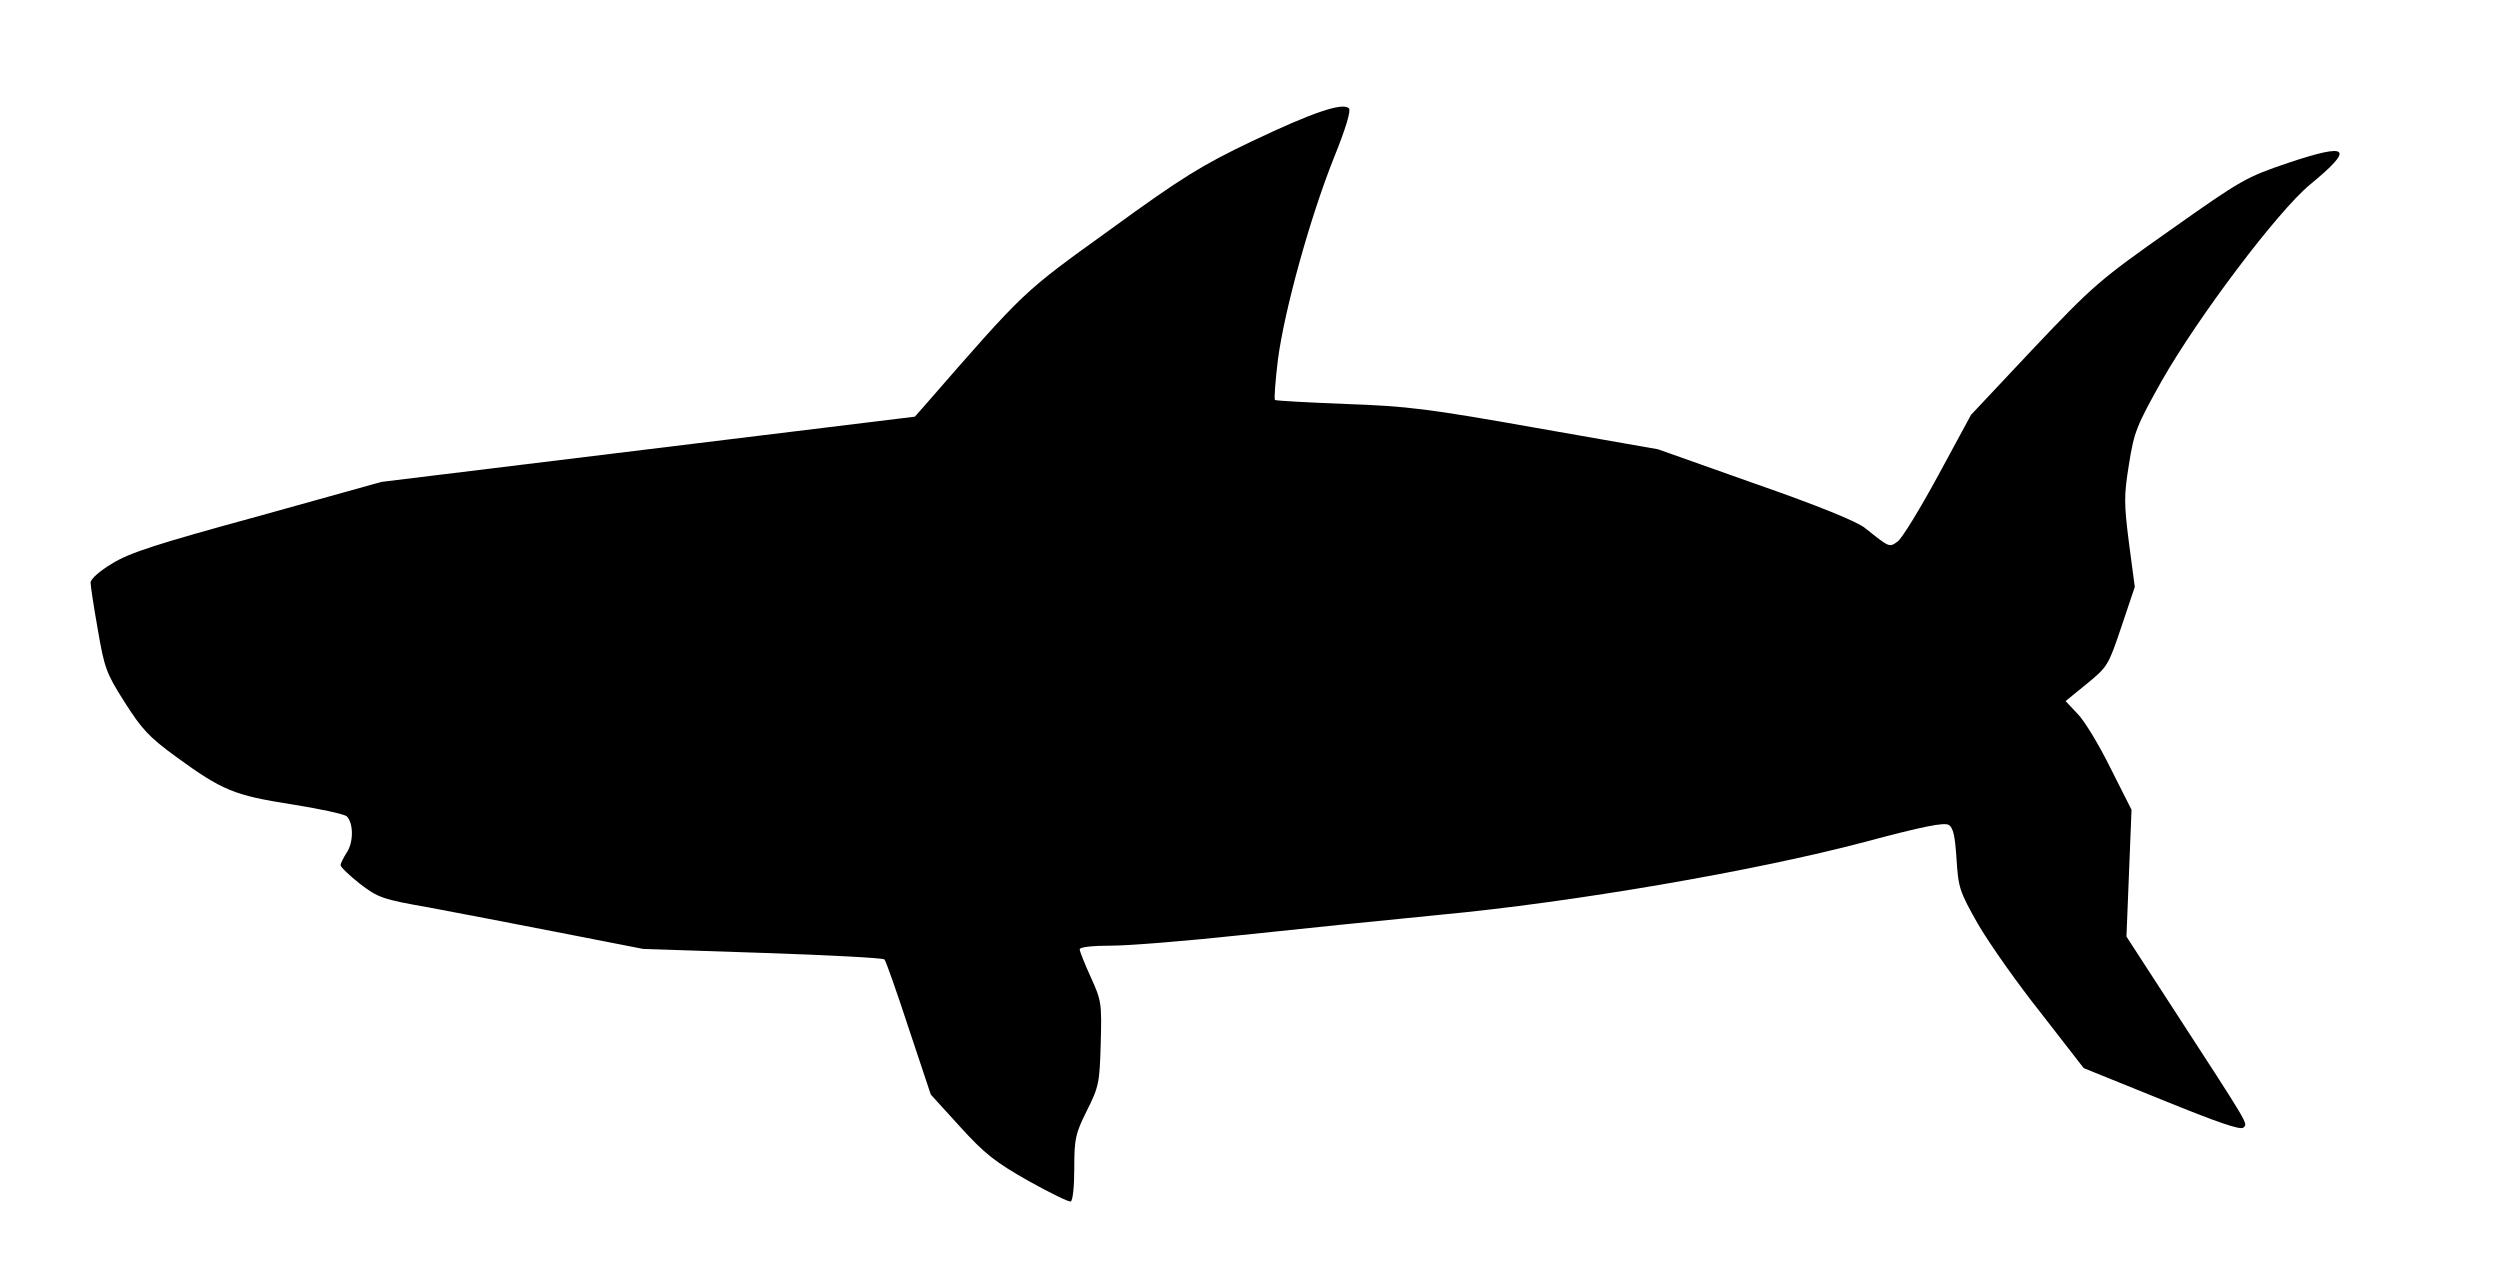
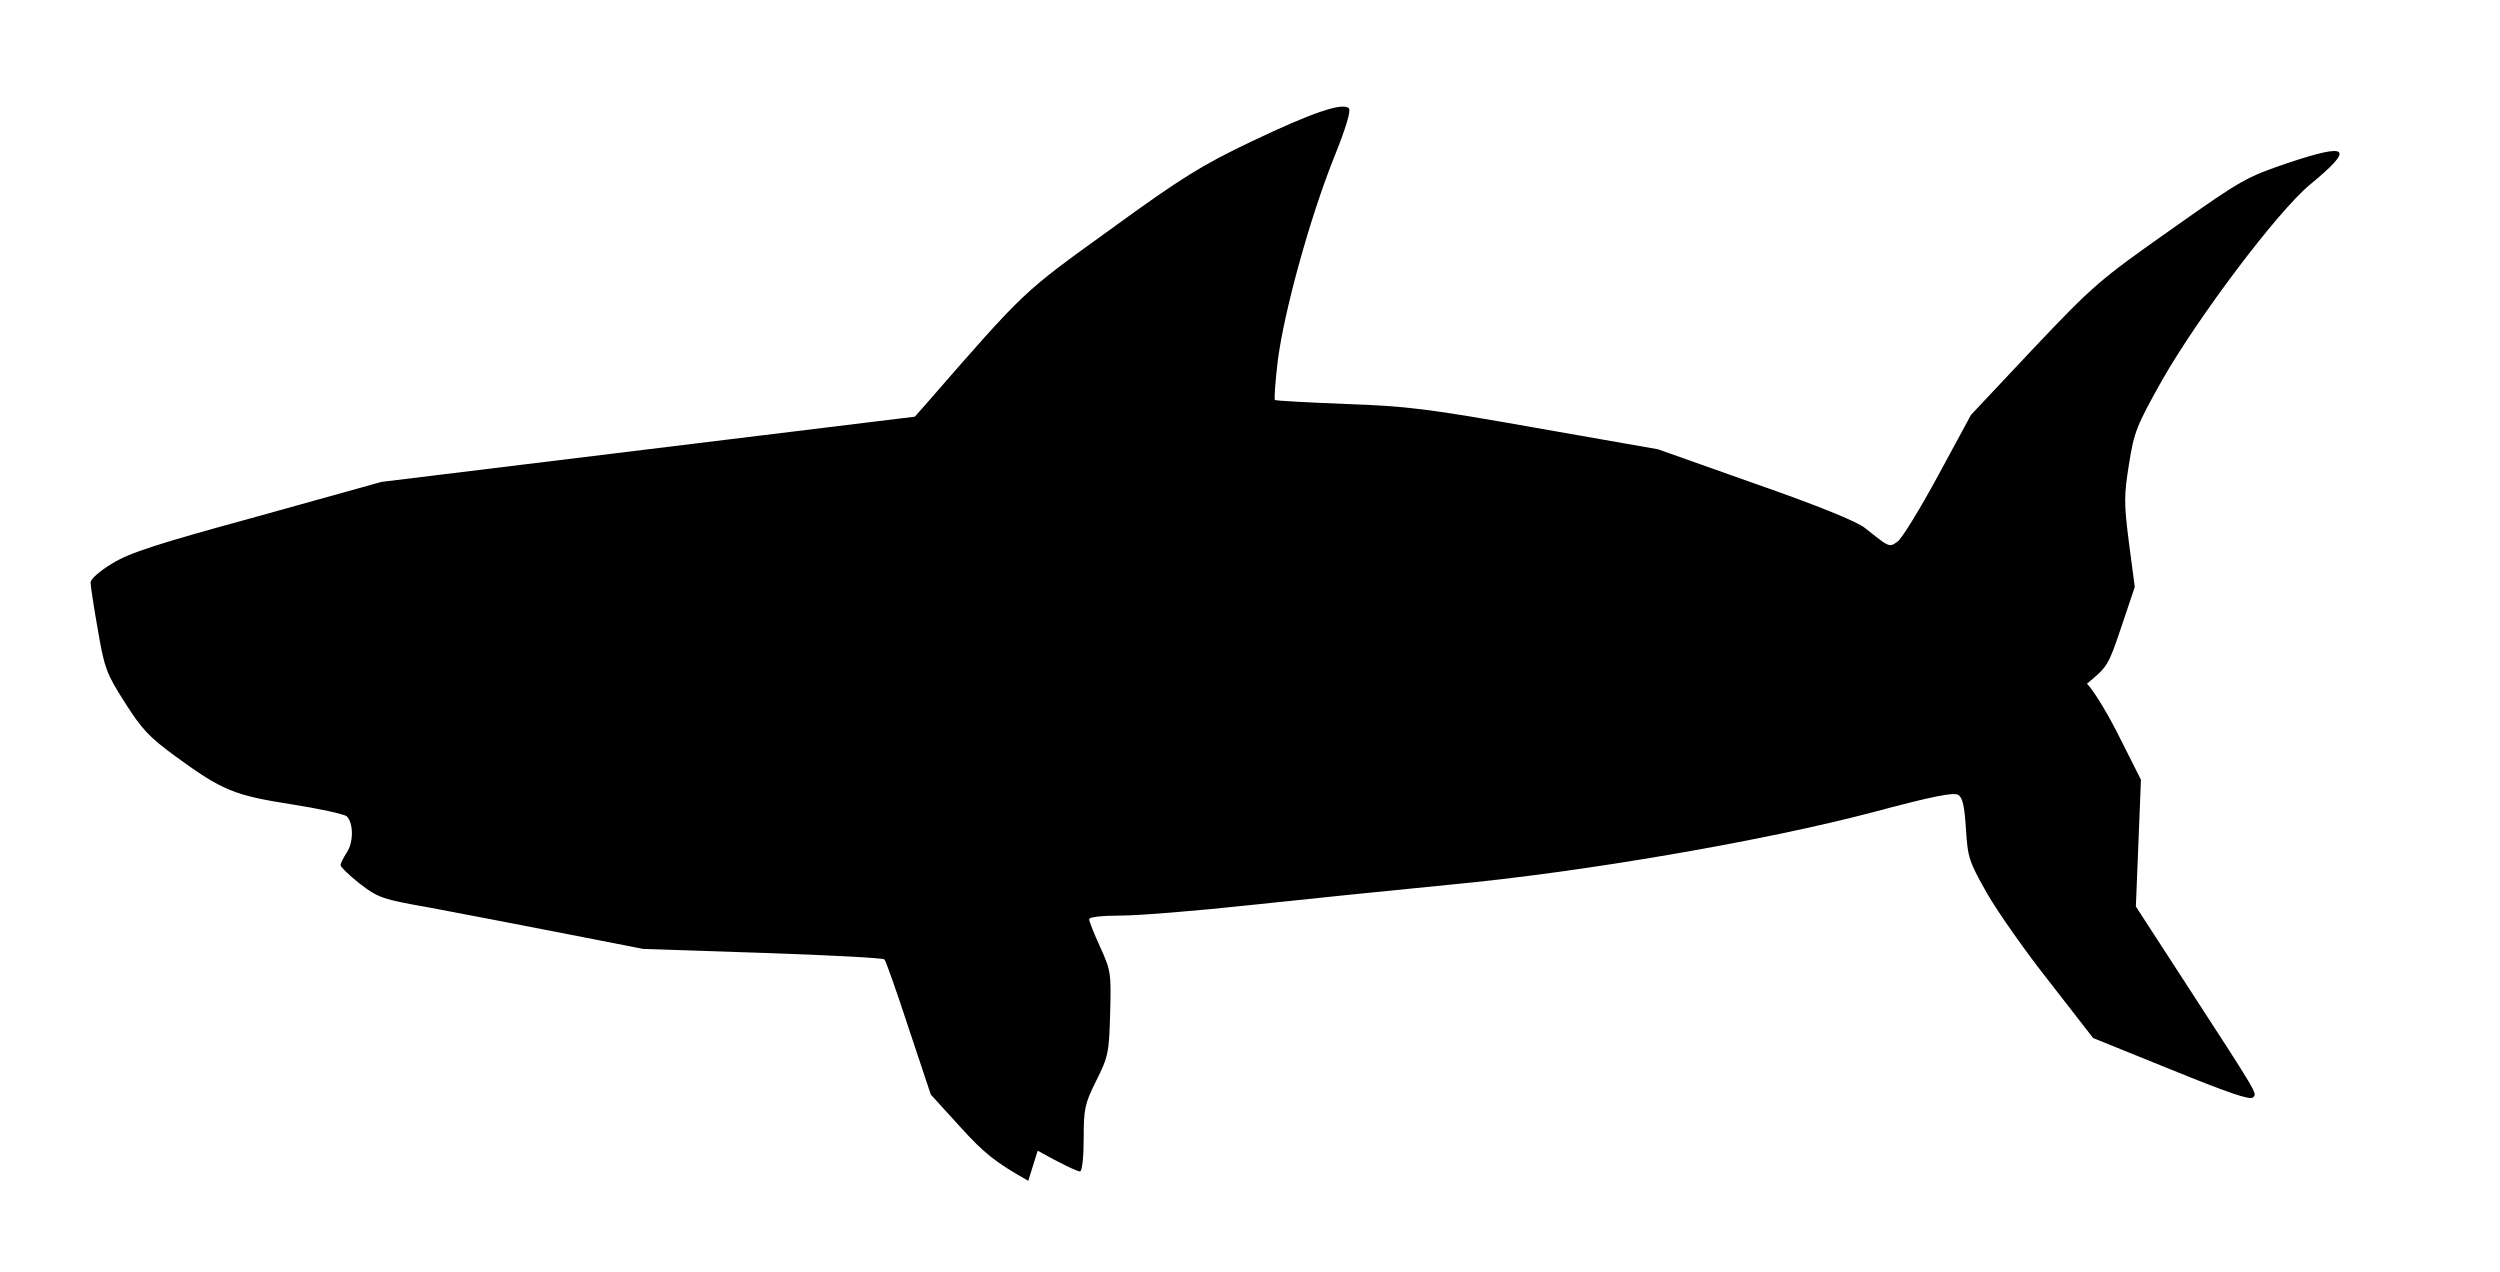
<svg xmlns="http://www.w3.org/2000/svg" width="690px" height="351px" version="1.0" viewBox="0 0 6900 3510">
  <g>
-     <path d="m2838 3259c-90-51-120-74-188-149l-81-89-61-183c-33-101-63-186-67-190-3-4-155-12-336-18l-330-11-225-44c-124-24-288-56-364-70-131-23-142-27-193-66-29-23-53-46-53-51s8-21 17-35c19-28 19-81 0-100-7-6-75-21-152-33-159-25-191-38-320-132-74-54-94-76-141-150-51-80-56-95-74-200-11-62-20-121-20-130 0-10 25-32 60-53 49-30 124-54 402-130l341-95 1472-180 30-34c278-319 266-307 510-483 198-144 252-177 390-243 168-80 251-108 268-91 6 6-8 54-42 138-66 166-136 419-154 556-7 59-11 109-8 111s92 7 196 11c170 6 226 13 525 66l336 59 268 95c175 61 280 104 303 122 69 55 67 54 90 38 12-8 62-90 112-182l91-168 172-183c165-174 182-189 378-327 198-140 209-146 327-186 168-56 182-41 58 61-89 74-307 363-408 540-70 125-77 142-91 231-14 87-14 108 0 218l16 121-37 110c-36 107-38 110-95 157l-59 48 33 35c19 19 60 87 91 150l58 115-14 350 133 205c209 322 202 310 190 322-8 8-71-14-226-77l-215-87-118-152c-66-83-144-194-174-246-51-90-54-100-59-179-4-63-9-86-21-94-13-8-72 4-233 47-302 80-808 167-1173 201-153 15-399 40-548 56-148 16-309 29-357 29-53 0-88 4-88 10s14 41 31 78c29 64 30 71 27 182-3 108-5 119-38 185-32 64-35 78-35 159 0 50-4 91-10 92-5 2-58-24-117-57z" />
+     <path d="m2838 3259c-90-51-120-74-188-149l-81-89-61-183c-33-101-63-186-67-190-3-4-155-12-336-18l-330-11-225-44c-124-24-288-56-364-70-131-23-142-27-193-66-29-23-53-46-53-51s8-21 17-35c19-28 19-81 0-100-7-6-75-21-152-33-159-25-191-38-320-132-74-54-94-76-141-150-51-80-56-95-74-200-11-62-20-121-20-130 0-10 25-32 60-53 49-30 124-54 402-130l341-95 1472-180 30-34c278-319 266-307 510-483 198-144 252-177 390-243 168-80 251-108 268-91 6 6-8 54-42 138-66 166-136 419-154 556-7 59-11 109-8 111s92 7 196 11c170 6 226 13 525 66l336 59 268 95c175 61 280 104 303 122 69 55 67 54 90 38 12-8 62-90 112-182l91-168 172-183c165-174 182-189 378-327 198-140 209-146 327-186 168-56 182-41 58 61-89 74-307 363-408 540-70 125-77 142-91 231-14 87-14 108 0 218l16 121-37 110c-36 107-38 110-95 157c19 19 60 87 91 150l58 115-14 350 133 205c209 322 202 310 190 322-8 8-71-14-226-77l-215-87-118-152c-66-83-144-194-174-246-51-90-54-100-59-179-4-63-9-86-21-94-13-8-72 4-233 47-302 80-808 167-1173 201-153 15-399 40-548 56-148 16-309 29-357 29-53 0-88 4-88 10s14 41 31 78c29 64 30 71 27 182-3 108-5 119-38 185-32 64-35 78-35 159 0 50-4 91-10 92-5 2-58-24-117-57z" />
  </g>
</svg>